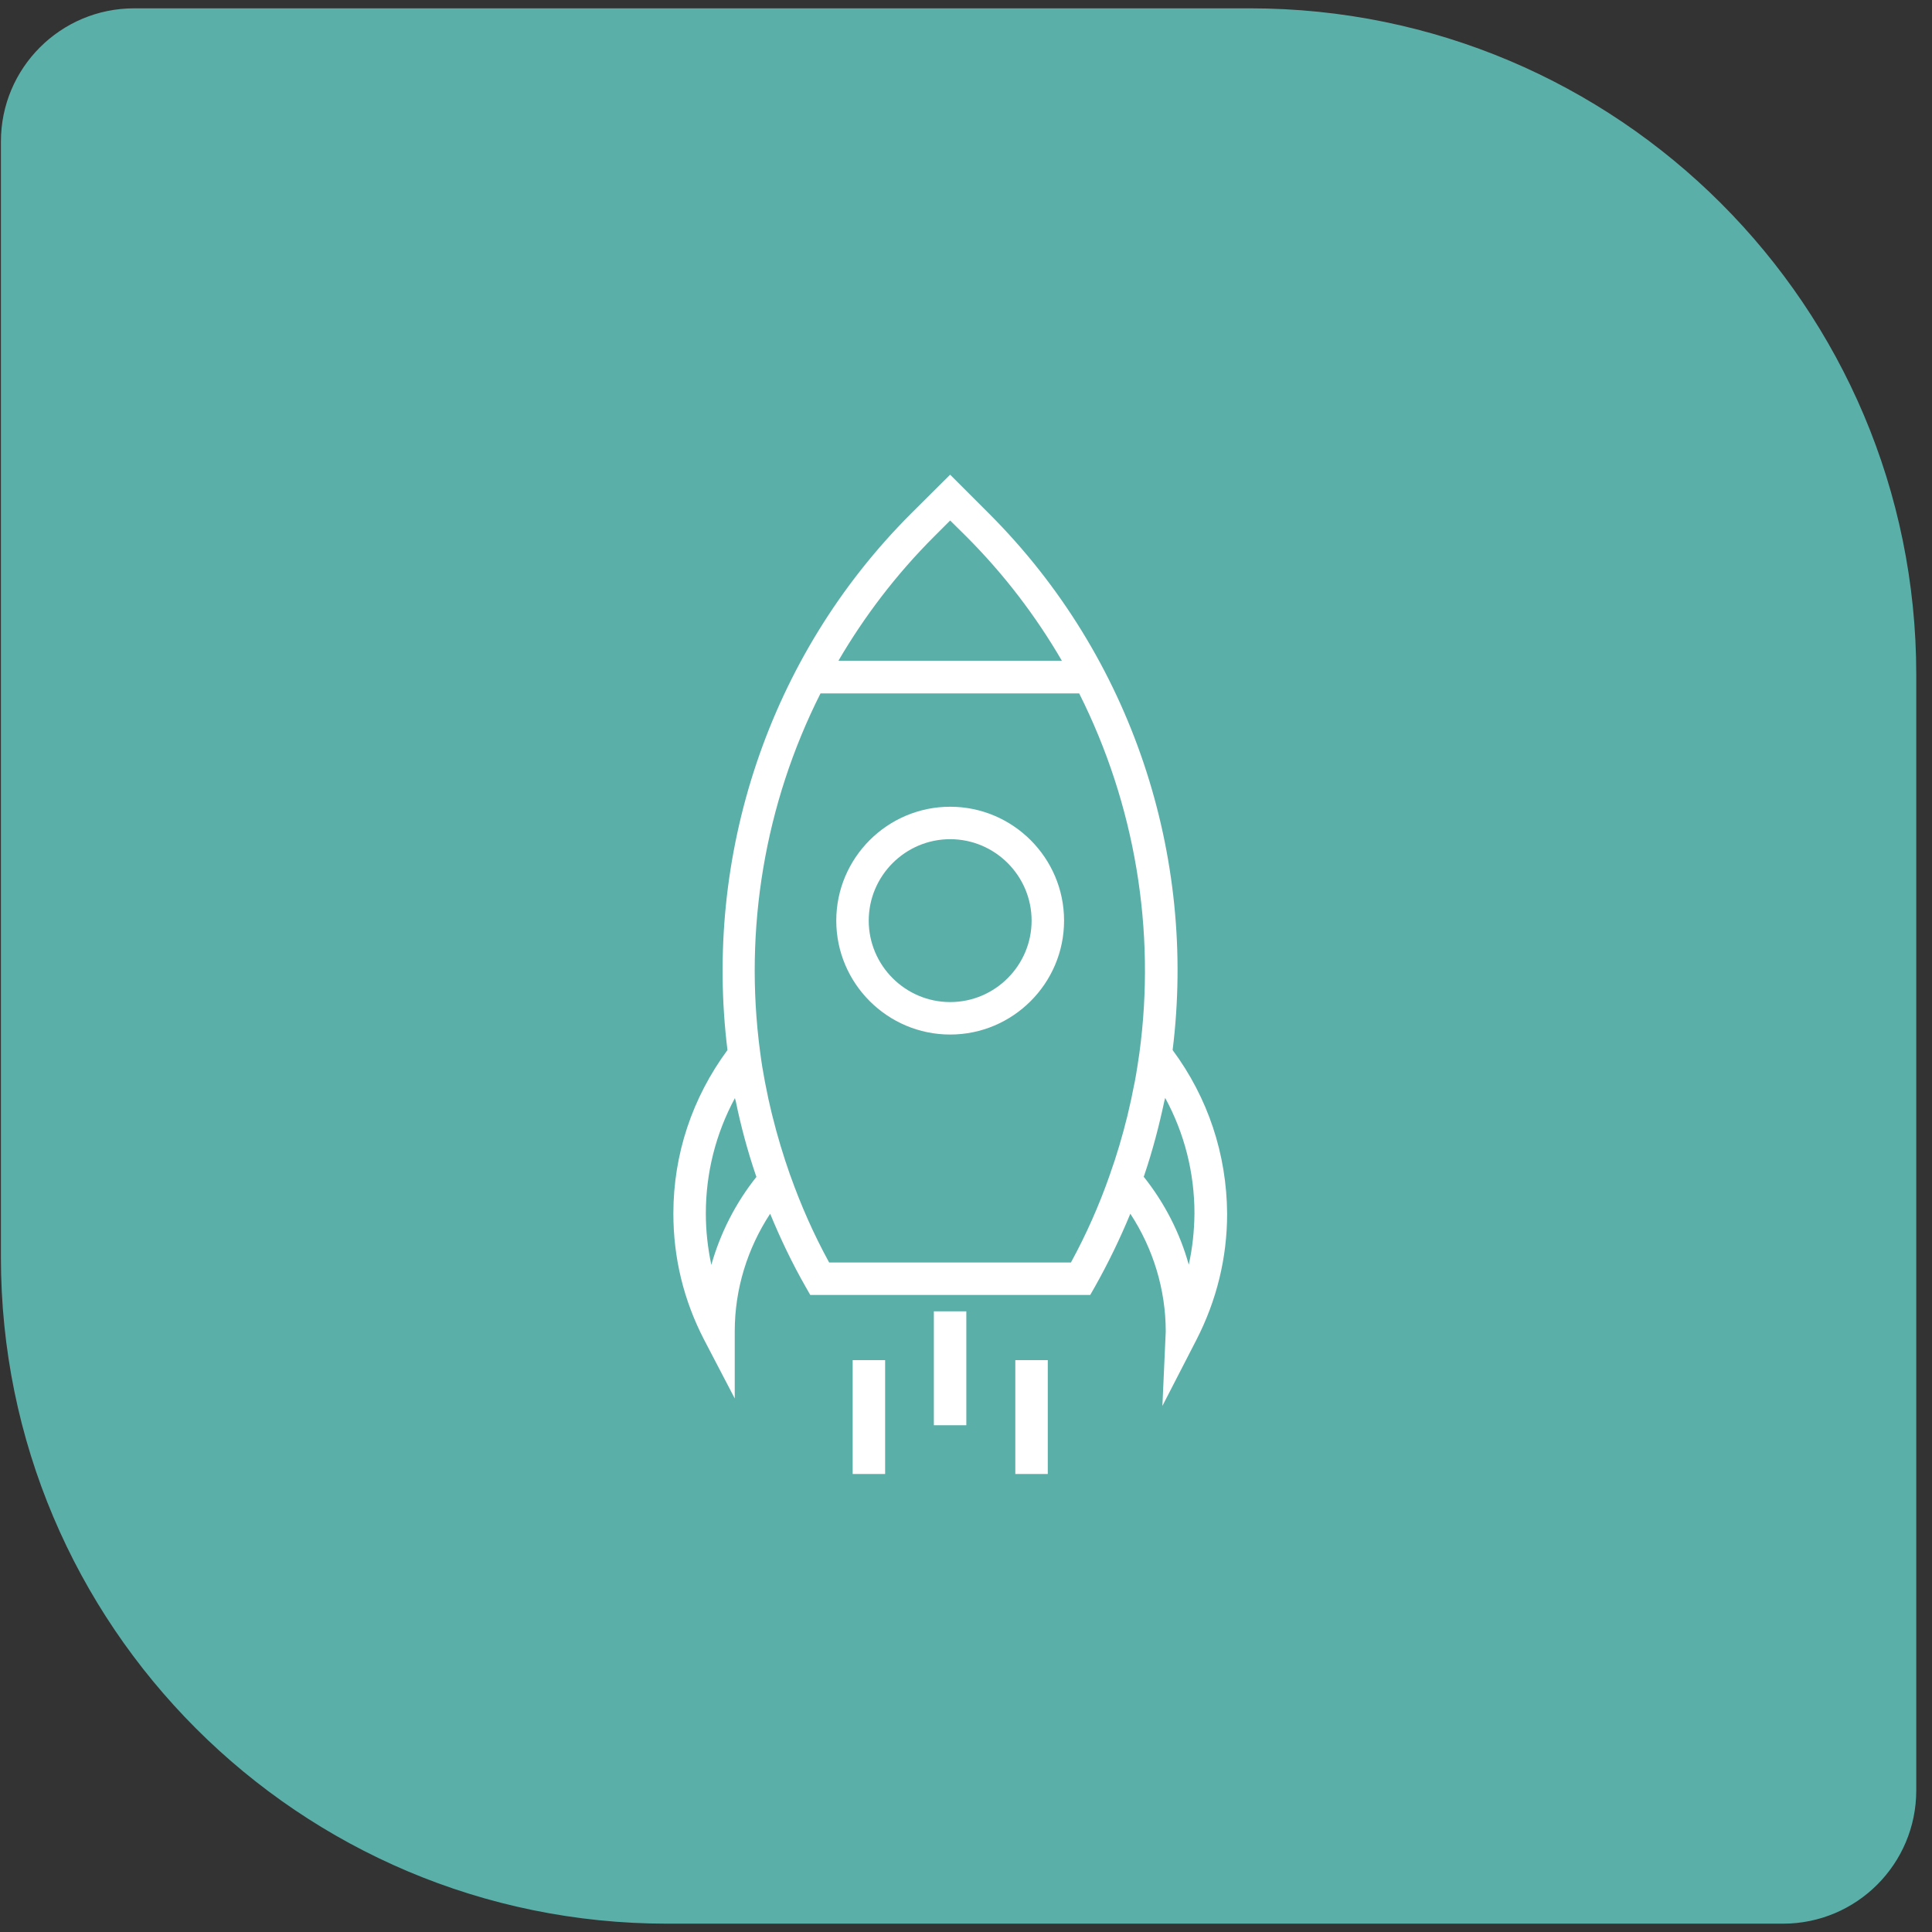
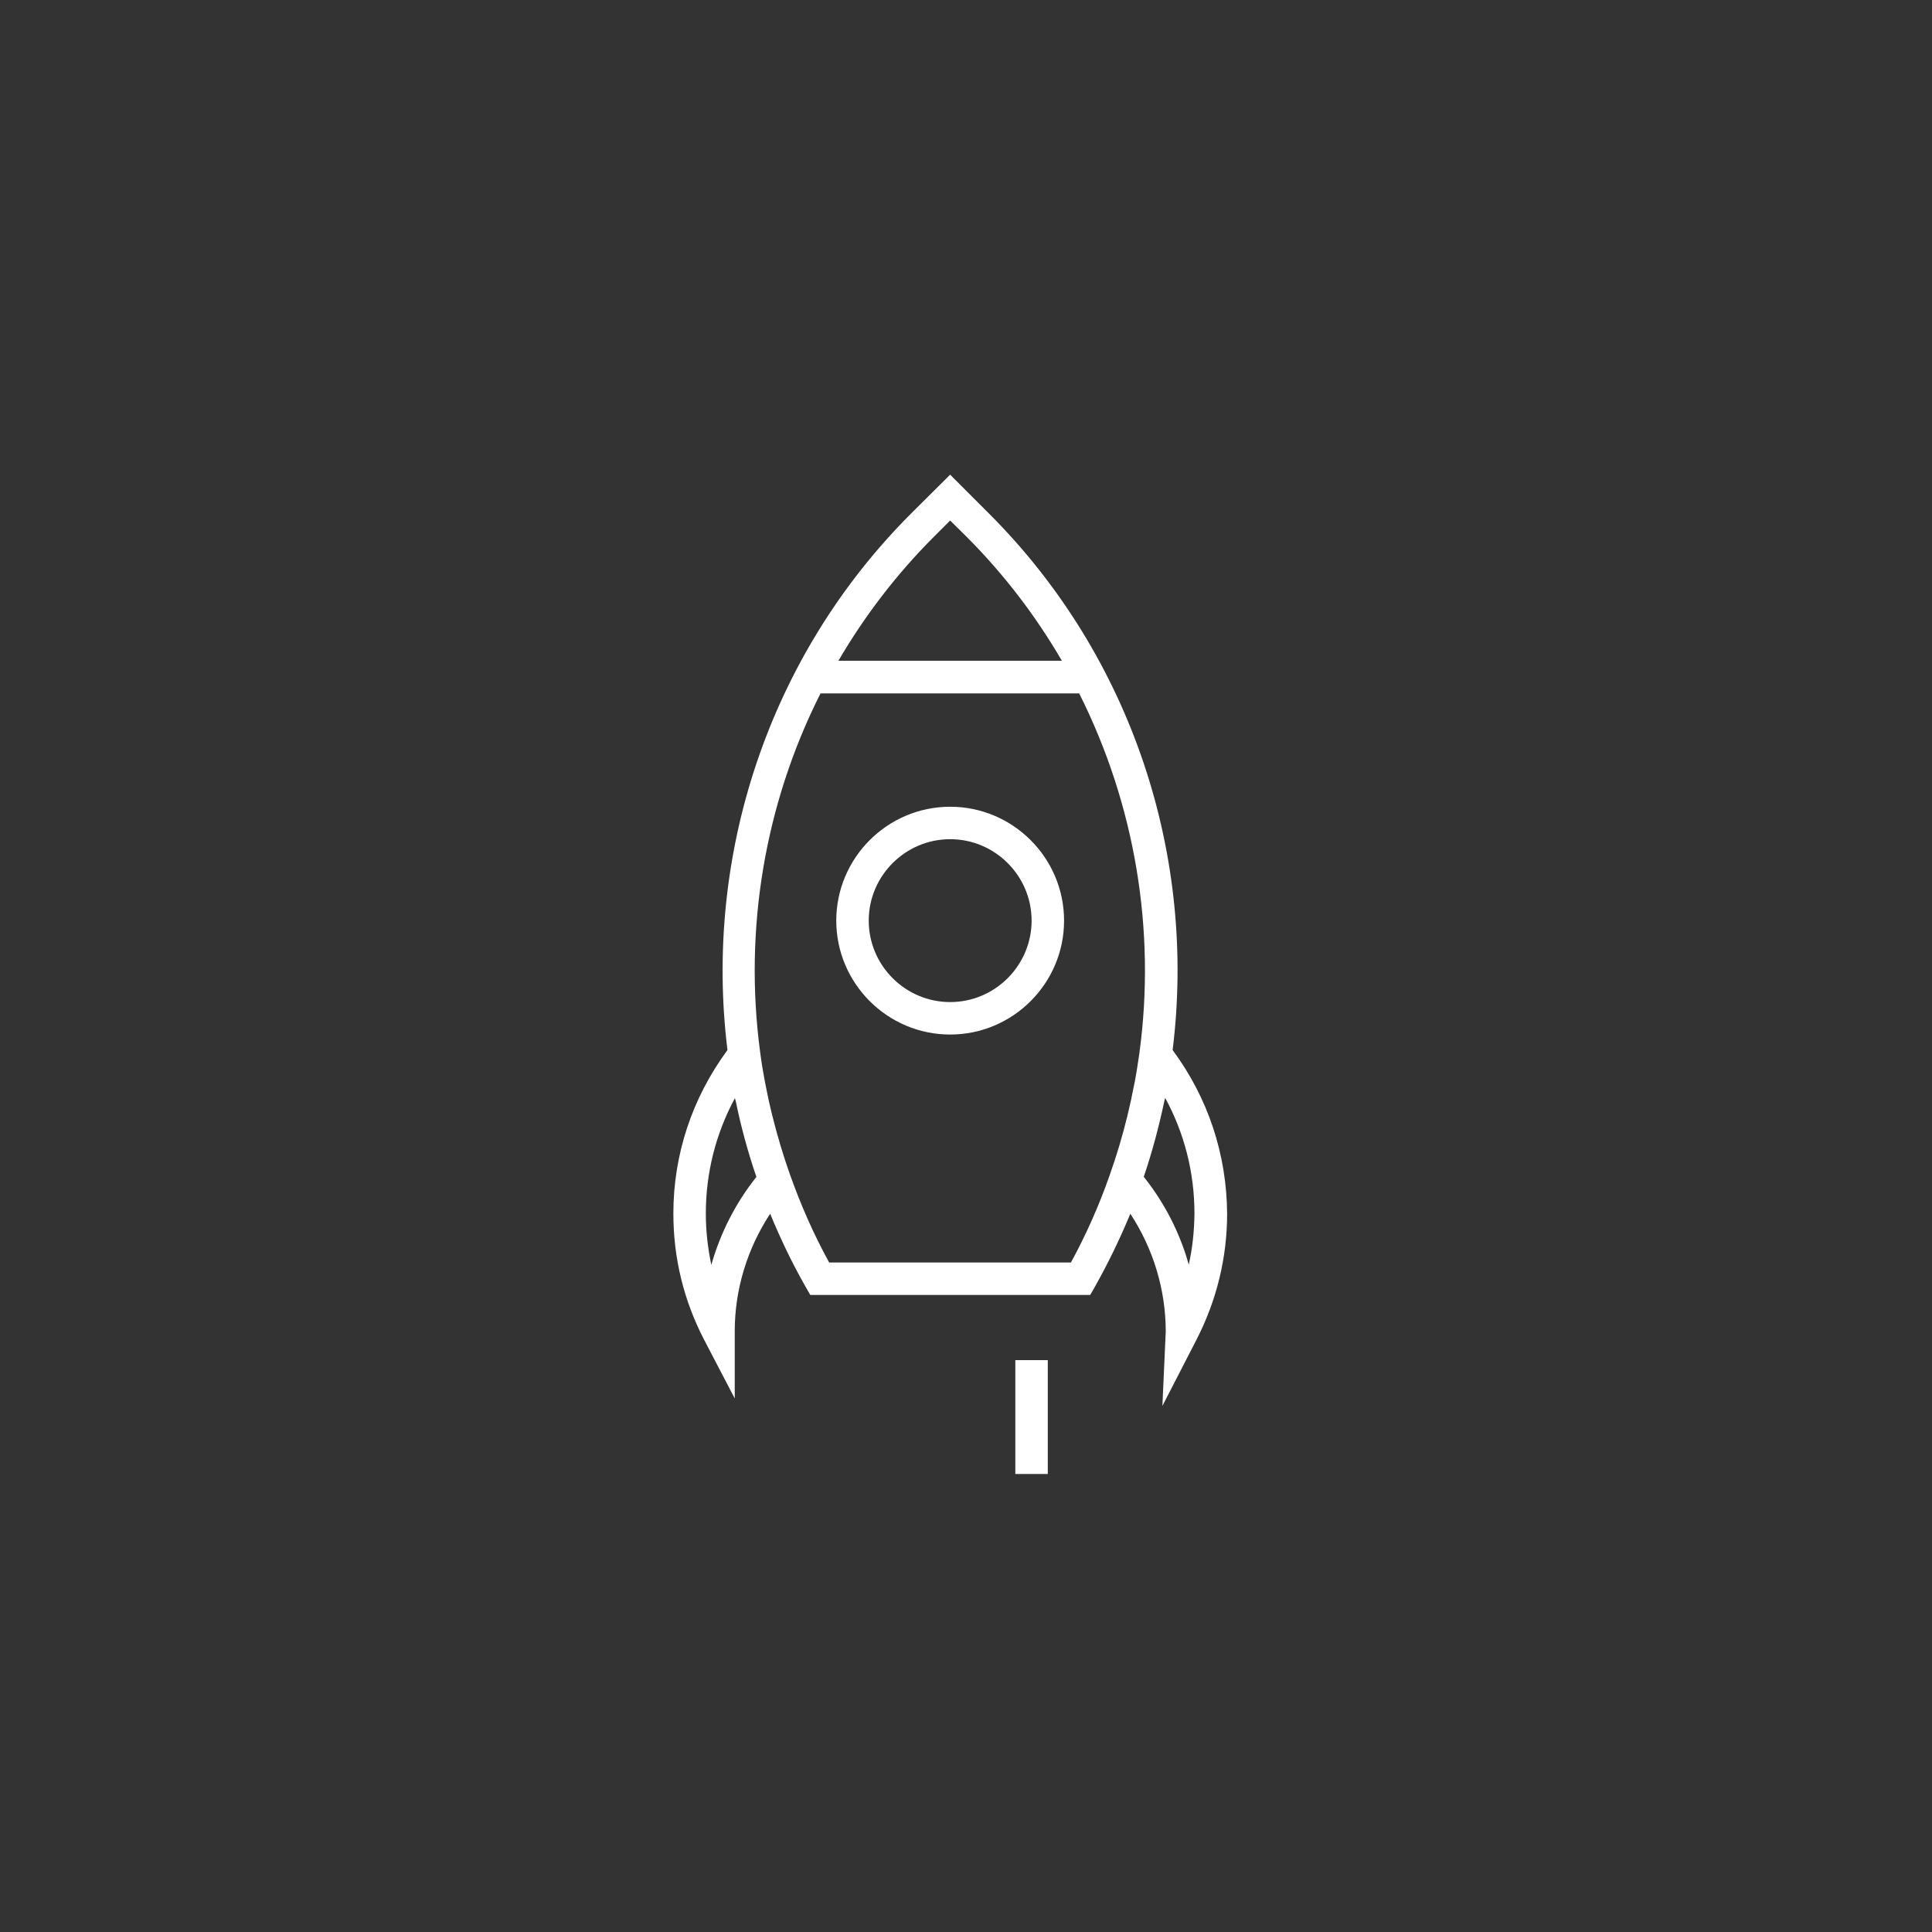
<svg xmlns="http://www.w3.org/2000/svg" width="116" height="116" viewBox="0 0 116 116" fill="none">
  <rect x="0" y="0" width="116" height="116" fill="#333333" stroke="none" />
-   <path d="M0.055 8.5C0.055 4.082 3.636 0.5 8.055 0.5H75.055C97.146 0.5 115.055 18.409 115.055 40.5V107.5C115.055 111.918 111.473 115.5 107.055 115.5H40.055C17.963 115.5 0.055 97.591 0.055 75.5V8.5Z" fill="#5BAFA9" />
  <g clip-path="url(#clip0_10428_36366)">
    <g clip-path="url(#clip1_10428_36366)">
      <g clip-path="url(#clip2_10428_36366)">
        <path d="M70.406 63.047C71.847 51.449 68.008 39.461 59.386 30.839L57.048 28.5L54.697 30.839C46.087 39.449 42.249 51.449 43.678 63.047C41.563 65.917 40.43 69.307 40.43 72.862C40.43 75.52 41.044 78.059 42.272 80.433L44.115 83.965V79.925C44.115 77.409 44.871 74.965 46.241 72.874C46.855 74.362 47.552 75.827 48.367 77.256L48.65 77.752H65.457L65.741 77.256C66.544 75.827 67.252 74.362 67.867 72.874C69.237 74.965 69.993 77.421 69.993 79.949L69.792 84.413L71.835 80.445C73.052 78.071 73.678 75.52 73.678 72.874C73.654 69.307 72.532 65.917 70.406 63.047ZM56.079 32.221L57.048 31.252L58.016 32.209C60.284 34.476 62.197 36.992 63.757 39.673H50.339C51.898 37.004 53.812 34.488 56.079 32.221ZM42.709 75.945C42.497 74.941 42.379 73.913 42.379 72.862C42.379 70.406 42.981 68.055 44.127 65.929C44.138 65.988 44.15 66.047 44.174 66.106C44.481 67.606 44.882 69.094 45.379 70.559C45.402 70.594 45.402 70.63 45.414 70.665C44.162 72.236 43.252 74.031 42.709 75.945ZM68.138 64.925C68.115 65.043 68.091 65.15 68.067 65.268C67.973 65.764 67.867 66.26 67.749 66.744C67.725 66.827 67.713 66.921 67.689 67.004C67.394 68.197 67.052 69.366 66.638 70.524L66.615 70.594C65.989 72.378 65.221 74.114 64.3 75.803H49.784C48.851 74.102 48.083 72.354 47.445 70.559L47.434 70.535C47.032 69.39 46.678 68.221 46.382 67.028C46.359 66.933 46.335 66.839 46.312 66.744C46.194 66.26 46.087 65.776 45.993 65.279C45.969 65.161 45.945 65.043 45.922 64.925C45.816 64.37 45.721 63.803 45.65 63.236C45.65 63.213 45.638 63.177 45.638 63.154C44.658 55.807 45.91 48.283 49.264 41.634H64.796C68.15 48.307 69.414 55.866 68.41 63.236C68.327 63.803 68.245 64.358 68.138 64.925ZM71.375 75.933C70.843 74.02 69.922 72.224 68.67 70.653C68.682 70.618 68.694 70.583 68.705 70.559C69.201 69.094 69.591 67.606 69.91 66.106C69.922 66.047 69.945 65.988 69.957 65.917C71.115 68.043 71.717 70.406 71.717 72.862C71.705 73.913 71.599 74.929 71.375 75.933Z" fill="white" />
        <path d="M57.05 48.438C53.282 48.438 50.211 51.508 50.211 55.276C50.211 59.044 53.282 62.115 57.05 62.115C60.817 62.115 63.888 59.044 63.888 55.276C63.888 51.508 60.817 48.438 57.05 48.438ZM57.05 60.166C54.357 60.166 52.16 57.969 52.16 55.276C52.16 52.583 54.357 50.386 57.05 50.386C59.742 50.386 61.939 52.583 61.939 55.276C61.939 57.969 59.742 60.166 57.05 60.166Z" fill="white" />
-         <path d="M58.019 78.734H56.07V85.573H58.019V78.734Z" fill="white" />
        <path d="M62.91 81.664H60.961V88.503H62.91V81.664Z" fill="white" />
-         <path d="M53.144 81.664H51.195V88.503H53.144V81.664Z" fill="white" />
      </g>
    </g>
  </g>
  <defs>
    <clipPath id="clip0_10428_36366">
      <rect width="60" height="60" fill="white" transform="translate(27.055 28.5)" />
    </clipPath>
    <clipPath id="clip1_10428_36366">
      <rect width="71.42" height="71.42" fill="white" transform="translate(27.055 28.5)" />
    </clipPath>
    <clipPath id="clip2_10428_36366">
      <rect width="60" height="60" fill="white" transform="translate(27.055 28.5)" />
    </clipPath>
  </defs>
</svg>